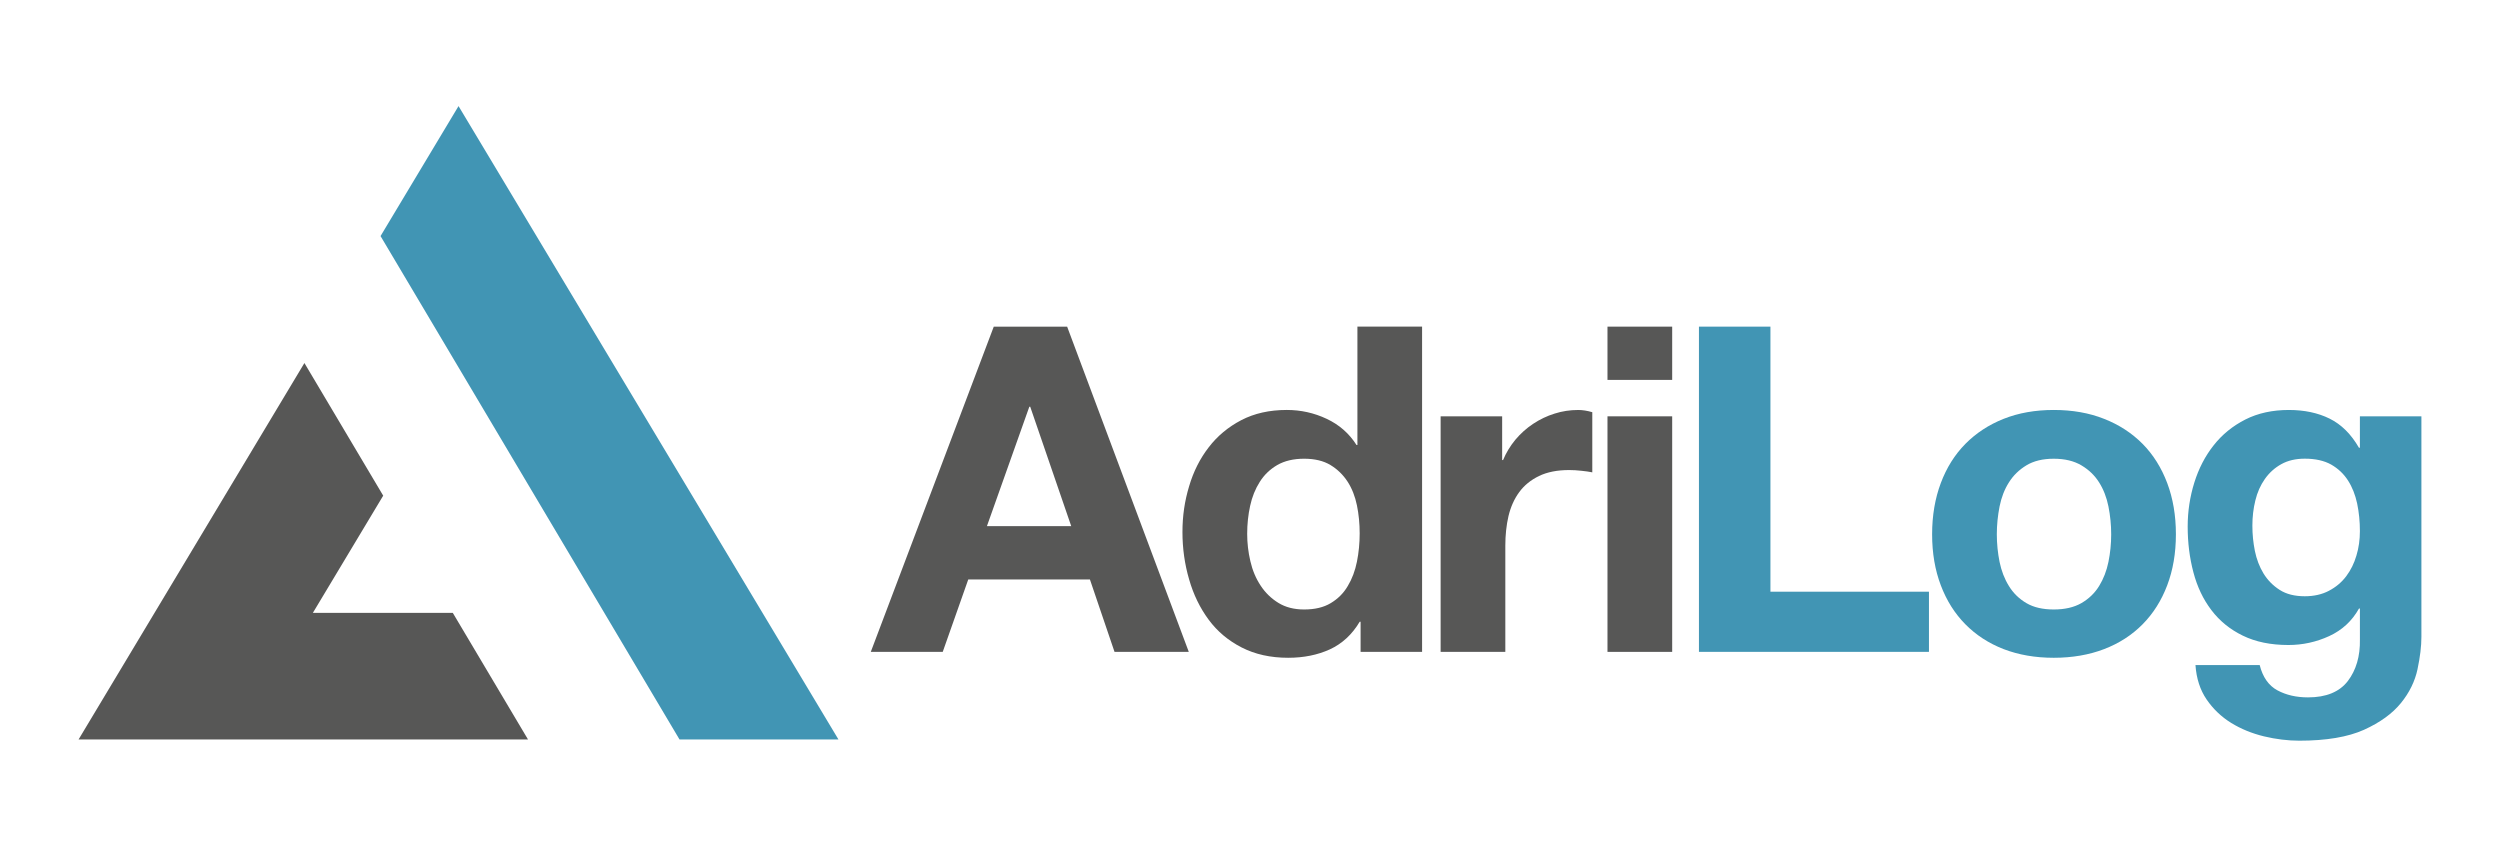
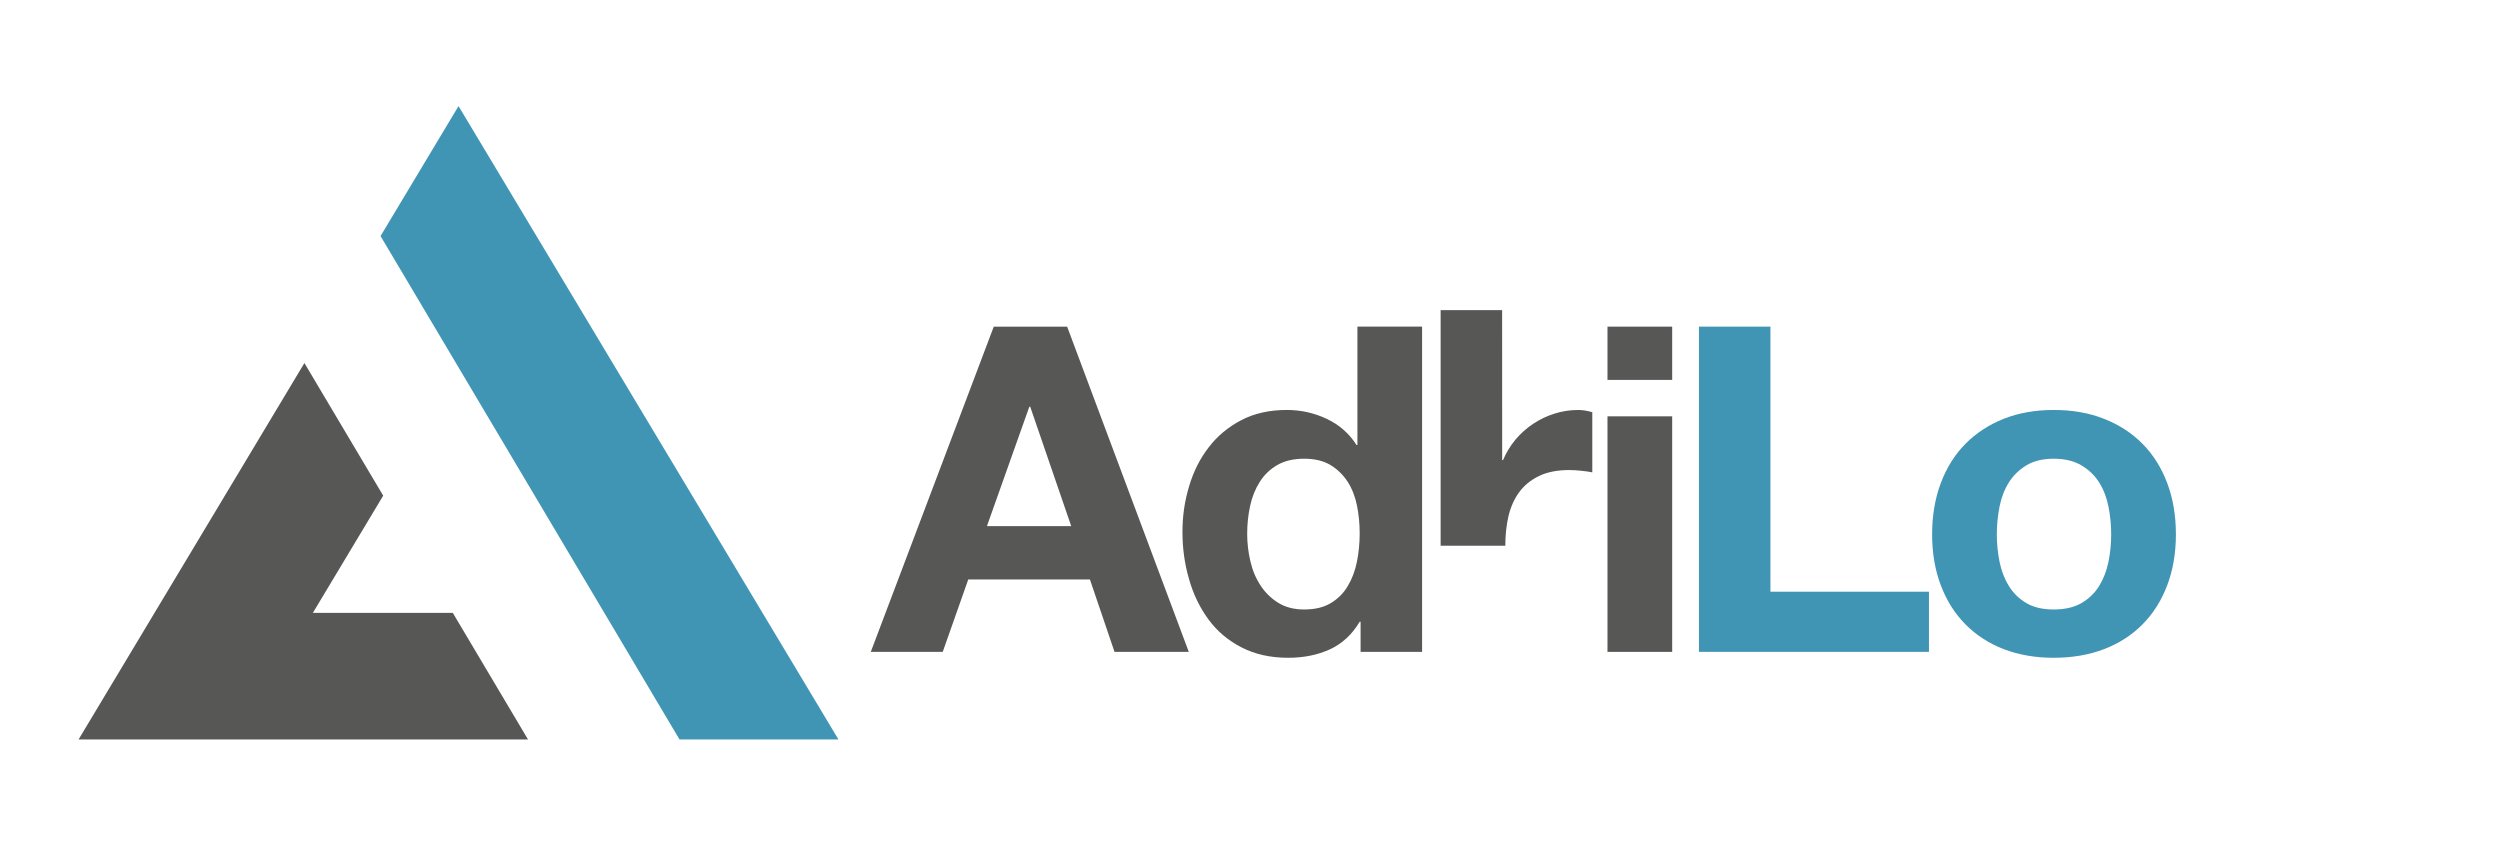
<svg xmlns="http://www.w3.org/2000/svg" id="Livello_1" viewBox="0 0 1801 610">
  <defs>
    <style>.cls-1{fill:none;}.cls-2{clip-path:url(#clippath);}.cls-3{fill:#4195b4;}.cls-4{fill:#575756;}</style>
    <clipPath id="clippath">
      <rect class="cls-1" x="56.62" y="76.42" width="1687.76" height="457.15" />
    </clipPath>
  </defs>
  <path class="cls-4" d="m771.71,379.02l-29.54-86h-.65l-30.54,86h60.72Zm-2.94-143.7l87.63,234.28h-53.5l-17.72-52.16h-87.64l-18.39,52.16h-51.83l88.59-234.28h52.86Z" />
  <g class="cls-2">
    <path class="cls-4" d="m977.54,364.07c-1.32-6.43-3.55-12.15-6.72-17.06-3.17-4.88-7.26-8.91-12.32-11.98-5.03-3.05-11.38-4.57-19.02-4.57s-14.09,1.53-19.37,4.57c-5.24,3.07-9.47,7.12-12.61,12.18-3.19,5.01-5.5,10.74-6.9,17.2-1.42,6.49-2.13,13.19-2.13,20.19,0,6.56.75,13.13,2.29,19.68,1.5,6.57,3.99,12.46,7.39,17.58,3.38,5.16,7.64,9.29,12.8,12.46,5.12,3.15,11.29,4.75,18.54,4.75,7.64,0,14.05-1.48,19.19-4.59,5.13-3.07,9.27-7.16,12.27-12.34,3.09-5.11,5.28-10.98,6.59-17.53,1.32-6.57,1.97-13.36,1.97-20.36s-.65-13.71-1.97-20.18m1.97,83.85c-5.47,9.2-12.63,15.8-21.5,19.89-8.85,4.03-18.85,6.05-29.99,6.05-12.72,0-23.84-2.48-33.49-7.41-9.63-4.91-17.58-11.59-23.78-19.98-6.26-8.45-10.98-18.12-14.11-29.06-3.2-10.94-4.8-22.34-4.8-34.11s1.6-22.42,4.8-33.02c3.13-10.61,7.85-19.95,14.11-28.04,6.2-8.1,14.05-14.64,23.42-19.54,9.44-4.92,20.37-7.37,32.84-7.37,10.06,0,19.65,2.11,28.72,6.39,9.08,4.26,16.24,10.56,21.5,18.86h.65v-85.29h46.59v234.3h-44.3v-21.69h-.67Z" />
-     <path class="cls-4" d="m1082.15,299.91v31.5h.67c2.17-5.24,5.14-10.11,8.82-14.59,3.78-4.47,8.01-8.31,12.83-11.49,4.8-3.19,9.94-5.66,15.45-7.37,5.43-1.75,11.15-2.61,17.05-2.61,3.05,0,6.43.52,10.12,1.59v43.34c-2.19-.42-4.8-.86-7.85-1.13-3.07-.36-6.03-.52-8.85-.52-8.54,0-15.74,1.42-21.67,4.28-5.91,2.86-10.69,6.74-14.28,11.65-3.61,4.92-6.15,10.67-7.72,17.21-1.52,6.58-2.28,13.7-2.28,21.36v76.47h-46.61v-169.69h44.31Z" />
+     <path class="cls-4" d="m1082.15,299.91v31.5h.67c2.17-5.24,5.14-10.11,8.82-14.59,3.78-4.47,8.01-8.31,12.83-11.49,4.8-3.19,9.94-5.66,15.45-7.37,5.43-1.75,11.15-2.61,17.05-2.61,3.05,0,6.43.52,10.12,1.59v43.34c-2.19-.42-4.8-.86-7.85-1.13-3.07-.36-6.03-.52-8.85-.52-8.54,0-15.74,1.42-21.67,4.28-5.91,2.86-10.69,6.74-14.28,11.65-3.61,4.92-6.15,10.67-7.72,17.21-1.52,6.58-2.28,13.7-2.28,21.36h-46.61v-169.69h44.31Z" />
    <path class="cls-4" d="m1204.64,469.61h-46.61v-169.69h46.61v169.69Zm-46.61-234.3h46.61v38.37h-46.61v-38.37Z" />
    <polygon class="cls-3" points="1275.42 235.31 1275.42 426.26 1389.62 426.26 1389.62 469.6 1223.92 469.6 1223.92 235.31 1275.42 235.31" />
    <path class="cls-3" d="m1440.48,404.77c1.33,6.46,3.55,12.26,6.74,17.39,3.15,5.16,7.38,9.25,12.63,12.34,5.26,3.09,11.83,4.57,19.68,4.57s14.51-1.49,19.88-4.57c5.34-3.09,9.62-7.18,12.8-12.34,3.16-5.13,5.41-10.94,6.72-17.39,1.3-6.42,1.97-13.04,1.97-19.85s-.67-13.45-1.97-20.02c-1.31-6.57-3.56-12.35-6.72-17.36-3.17-5.05-7.45-9.15-12.8-12.32-5.36-3.17-11.98-4.75-19.88-4.75s-14.42,1.58-19.68,4.75c-5.25,3.17-9.48,7.27-12.63,12.32-3.2,5.01-5.41,10.79-6.74,17.36-1.28,6.58-1.97,13.22-1.97,20.02s.69,13.42,1.97,19.85m-42.32-56.78c4.13-11.02,10.04-20.46,17.7-28.22,7.64-7.72,16.84-13.78,27.56-18.04,10.77-4.27,22.77-6.39,36.11-6.39s25.47,2.11,36.24,6.39c10.88,4.26,20.1,10.32,27.76,18.04,7.66,7.76,13.57,17.2,17.73,28.22,4.16,11.04,6.26,23.36,6.26,36.93s-2.11,25.82-6.26,36.74c-4.16,10.96-10.06,20.32-17.73,28.08-7.66,7.74-16.88,13.73-27.76,17.89-10.77,4.13-22.88,6.24-36.24,6.24s-25.33-2.11-36.11-6.24c-10.71-4.16-19.92-10.15-27.56-17.89-7.66-7.76-13.57-17.12-17.7-28.08-4.16-10.91-6.26-23.17-6.26-36.74s2.11-25.89,6.26-36.93" />
-     <path class="cls-3" d="m1677.72,425.61c5.03-2.61,9.21-6.12,12.51-10.5,3.27-4.38,5.74-9.35,7.35-14.93,1.69-5.57,2.49-11.43,2.49-17.56,0-6.99-.67-13.61-1.97-19.85-1.33-6.22-3.51-11.8-6.57-16.58-3.07-4.8-7.1-8.62-12.13-11.5-5.05-2.83-11.36-4.26-19.04-4.26-6.56,0-12.19,1.32-16.91,3.95-4.72,2.63-8.65,6.15-11.84,10.67-3.15,4.47-5.45,9.62-6.85,15.43-1.44,5.81-2.15,11.86-2.15,18.21s.61,12.19,1.8,18.22c1.23,5.99,3.3,11.42,6.22,16.22,2.99,4.85,6.85,8.77,11.67,11.84,4.81,3.09,10.86,4.57,18.06,4.57,6.58,0,12.34-1.29,17.37-3.92m63.86,56.43c-1.88,8.77-5.87,16.95-11.98,24.44-6.14,7.58-15.01,13.99-26.57,19.24-11.63,5.22-27.16,7.86-46.61,7.86-8.29,0-16.79-1.05-25.43-3.11-8.65-2.11-16.53-5.3-23.63-9.67-7.12-4.4-13-10.02-17.73-16.91-4.71-6.89-7.37-15.16-8.03-24.81h46.26c2.19,8.73,6.46,14.83,12.82,18.25,6.32,3.38,13.65,5.05,21.98,5.05,13.13,0,22.69-3.95,28.72-11.8,5.97-7.87,8.92-17.85,8.68-29.89v-22.3h-.67c-5.03,9-12.18,15.56-21.46,19.84-9.31,4.27-19.12,6.42-29.39,6.42-12.67,0-23.63-2.24-32.82-6.74-9.18-4.44-16.72-10.58-22.63-18.37-5.95-7.79-10.23-16.85-12.97-27.22-2.77-10.42-4.13-21.42-4.13-32.98,0-10.96,1.61-21.5,4.78-31.69,3.17-10.16,7.8-19.12,13.94-26.87,6.12-7.79,13.74-13.96,22.82-18.58,9.08-4.59,19.52-6.87,31.33-6.87,11.17,0,20.94,2.07,29.35,6.22,8.44,4.18,15.49,11.13,21.17,21h.67v-22.65h44.31v158.87c0,6.74-.94,14.53-2.79,23.25" />
    <polygon class="cls-3" points="274.15 170.07 489.51 532.69 604.01 532.69 330.33 76.43 274.15 170.07" />
    <polygon class="cls-4" points="56.62 532.69 380.36 532.69 326.18 441.49 225.4 441.49 276.06 357.07 219.3 261.53 56.62 532.69" />
  </g>
</svg>